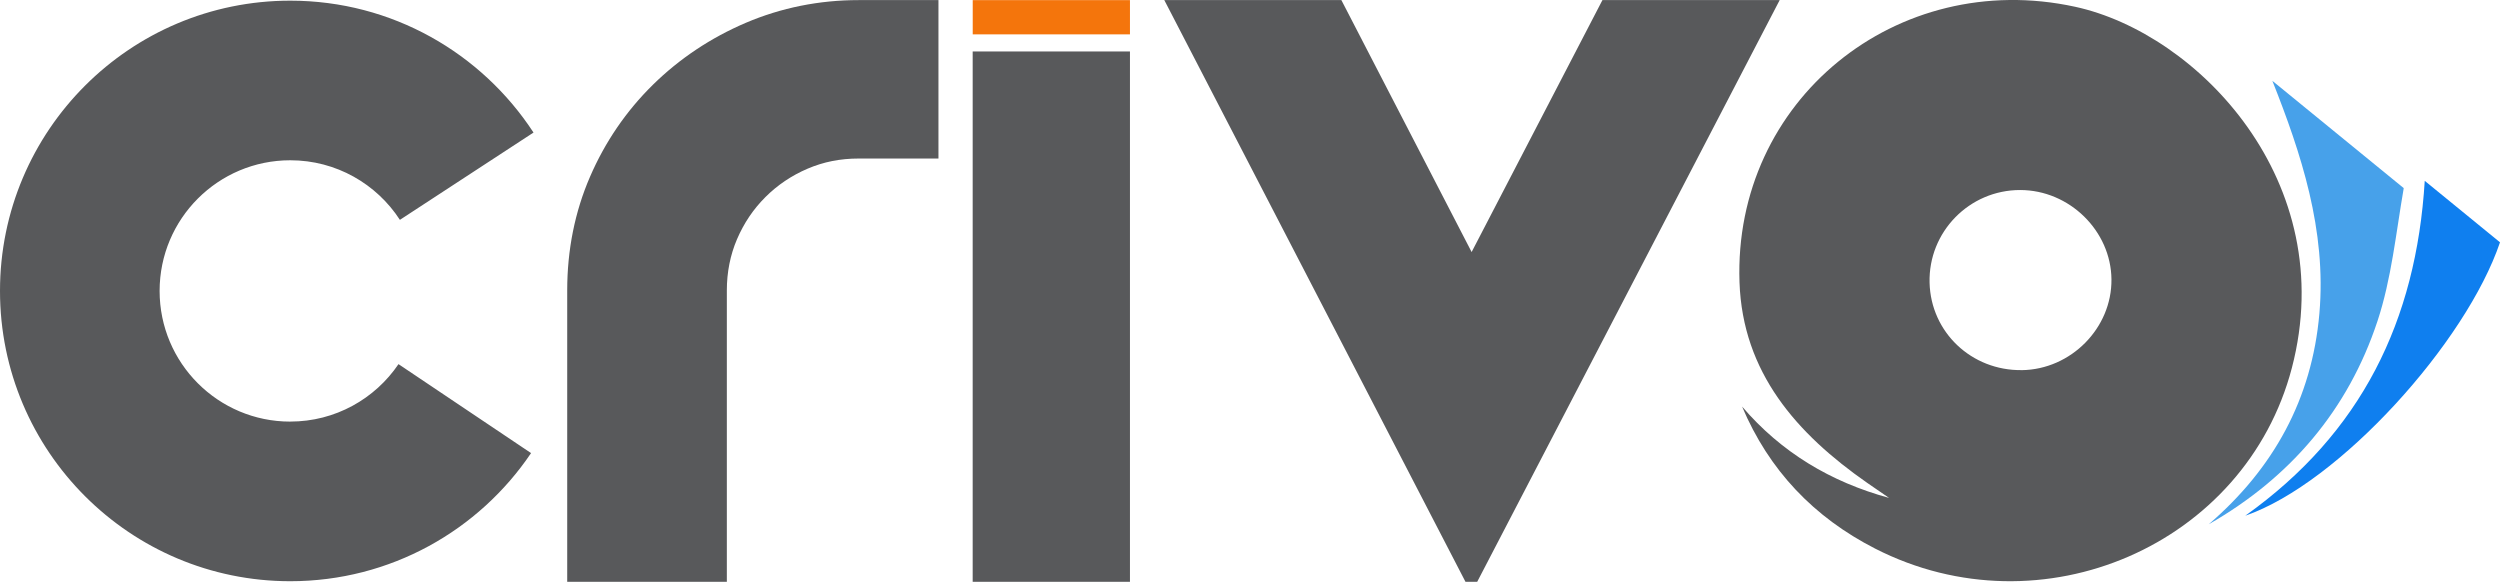
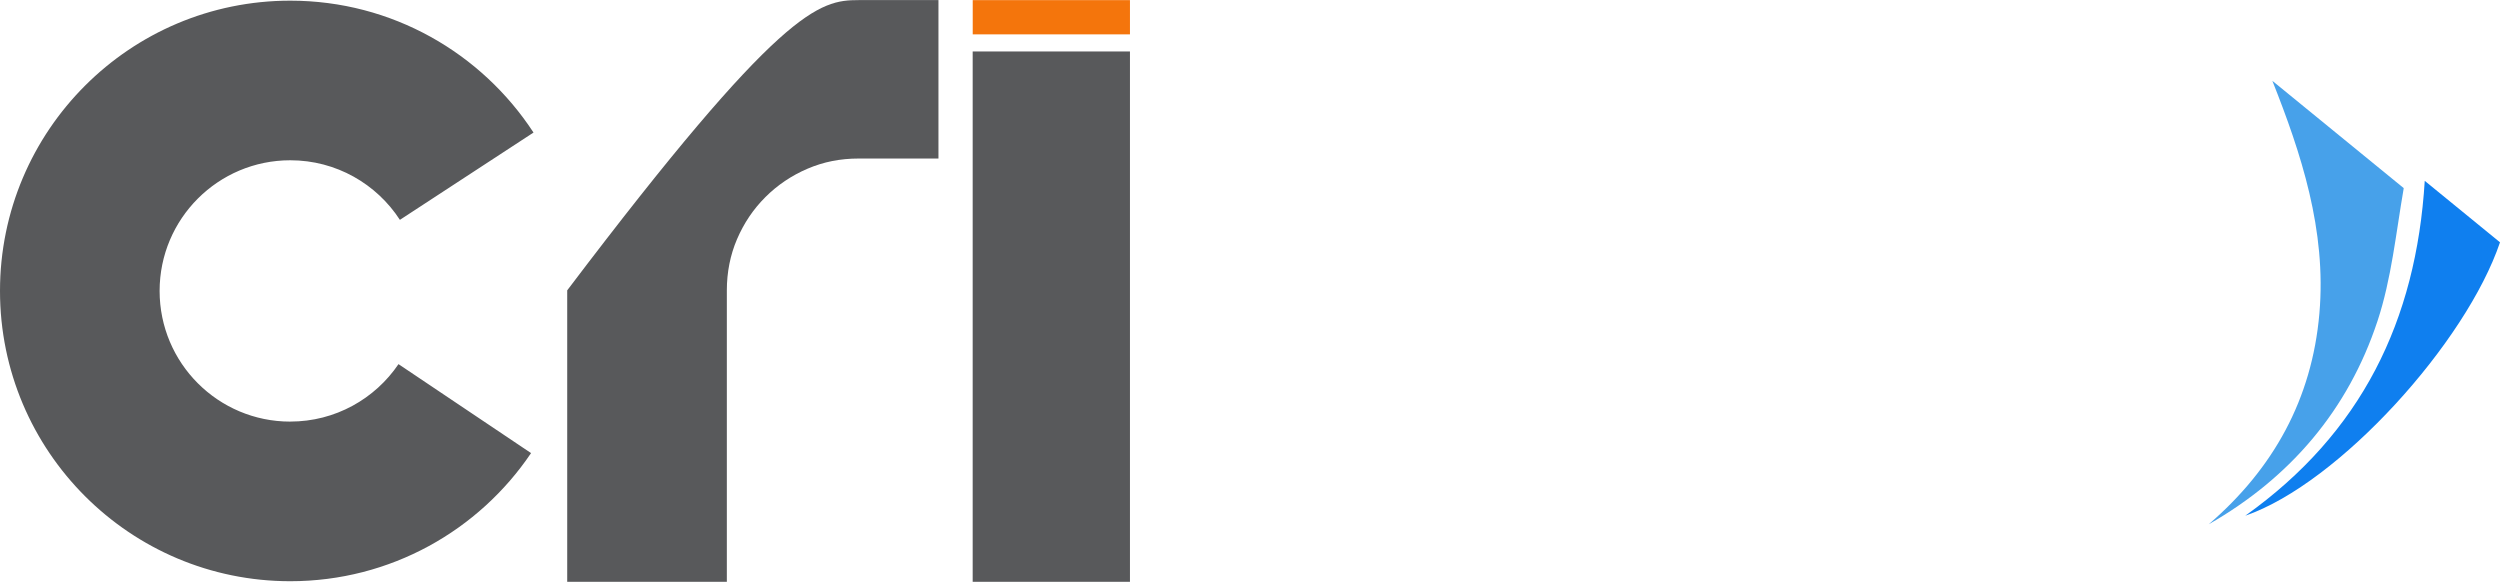
<svg xmlns="http://www.w3.org/2000/svg" id="Capa_2" data-name="Capa 2" viewBox="0 0 1019.2 237.18">
  <defs>
    <style>
      .cls-1 {
        fill: #47a1ea;
      }

      .cls-1, .cls-2, .cls-3, .cls-4 {
        stroke-width: 0px;
      }

      .cls-2 {
        fill: #58595b;
      }

      .cls-3 {
        fill: #0f7fef;
      }

      .cls-4 {
        fill: #f4750c;
      }
    </style>
  </defs>
  <g id="Layer_1" data-name="Layer 1">
    <g>
-       <path class="cls-2" d="M296.31,237.18h-65.07v-118.81c0-16.46,3.12-32.04,9.29-46.29,6.12-14.17,14.74-26.79,25.62-37.5,10.85-10.67,23.61-19.17,37.9-25.28C318.46,3.16,333.94.04,350.05.04h32.54v64.59h-32.54c-7.51,0-14.33,1.36-20.84,4.15-6.5,2.78-12.28,6.68-17.17,11.57-4.96,4.96-8.74,10.58-11.58,17.18-2.74,6.42-4.14,13.43-4.14,20.84v118.81Z" />
+       <path class="cls-2" d="M296.31,237.18h-65.07v-118.81C318.46,3.16,333.94.04,350.05.04h32.54v64.59h-32.54c-7.51,0-14.33,1.36-20.84,4.15-6.5,2.78-12.28,6.68-17.17,11.57-4.96,4.96-8.74,10.58-11.58,17.18-2.74,6.42-4.14,13.43-4.14,20.84v118.81Z" />
      <rect class="cls-2" x="396.54" y="20.98" width="64.12" height="216.2" />
-       <polygon class="cls-2" points="653.28 .04 599.95 102.75 546.85 .04 474.66 .04 597.44 237.18 602.23 237.18 725.54 .04 653.28 .04" />
      <path class="cls-2" d="M118.34,171.88c-29.42,0-53.27-23.85-53.27-53.27s23.85-53.27,53.27-53.27c18.73,0,35.19,9.67,44.69,24.29l54.47-35.59C196.37,21.68,159.87.27,118.34.27,52.98.27,0,53.26,0,118.61s52.98,118.34,118.34,118.34c40.87,0,76.9-20.72,98.16-52.23l-54.04-36.27c-9.58,14.13-25.77,23.42-44.13,23.42" />
-       <path class="cls-2" d="M845.94,2.75c-72.63-15.77-139.34,38.12-136.78,112.31,1.27,36.83,23.3,61.74,52.02,81.77,2.97,2.07,5.97,4.11,8.96,6.16-23.83-6.51-43.96-18.58-59.93-37.24,10.95,25.92,29.19,45.1,54.26,57.91,67.89,34.67,151-1.48,169.88-73.68,19.84-75.89-38.28-136.34-88.41-147.23M824.25,150.89c-20.5.27-37.08-15.44-37.6-35.62-.54-20.7,16.18-37.81,36.92-37.8,20.06,0,37.04,16.62,37.23,36.42.2,19.84-16.5,36.75-36.55,37.01" />
      <rect class="cls-4" x="396.56" y=".05" width="64.1" height="13.96" />
      <path class="cls-1" d="M926.4,32.97c11.67,29.41,22.12,60.82,19.17,94.82-3.03,34.9-18.72,63.21-45.1,85.94,33.28-19.02,56.82-46.63,68.8-82.88,5.69-17.24,7.51-35.79,10.63-53.82.02-.11.01-.24.03-.35l-53.52-43.71Z" />
      <path class="cls-3" d="M988.52,73.73c-3.5,57.08-25.79,102.78-73.17,136.52,38.38-13.28,90.1-70.76,103.85-111.46l-30.68-25.06Z" />
    </g>
  </g>
</svg>